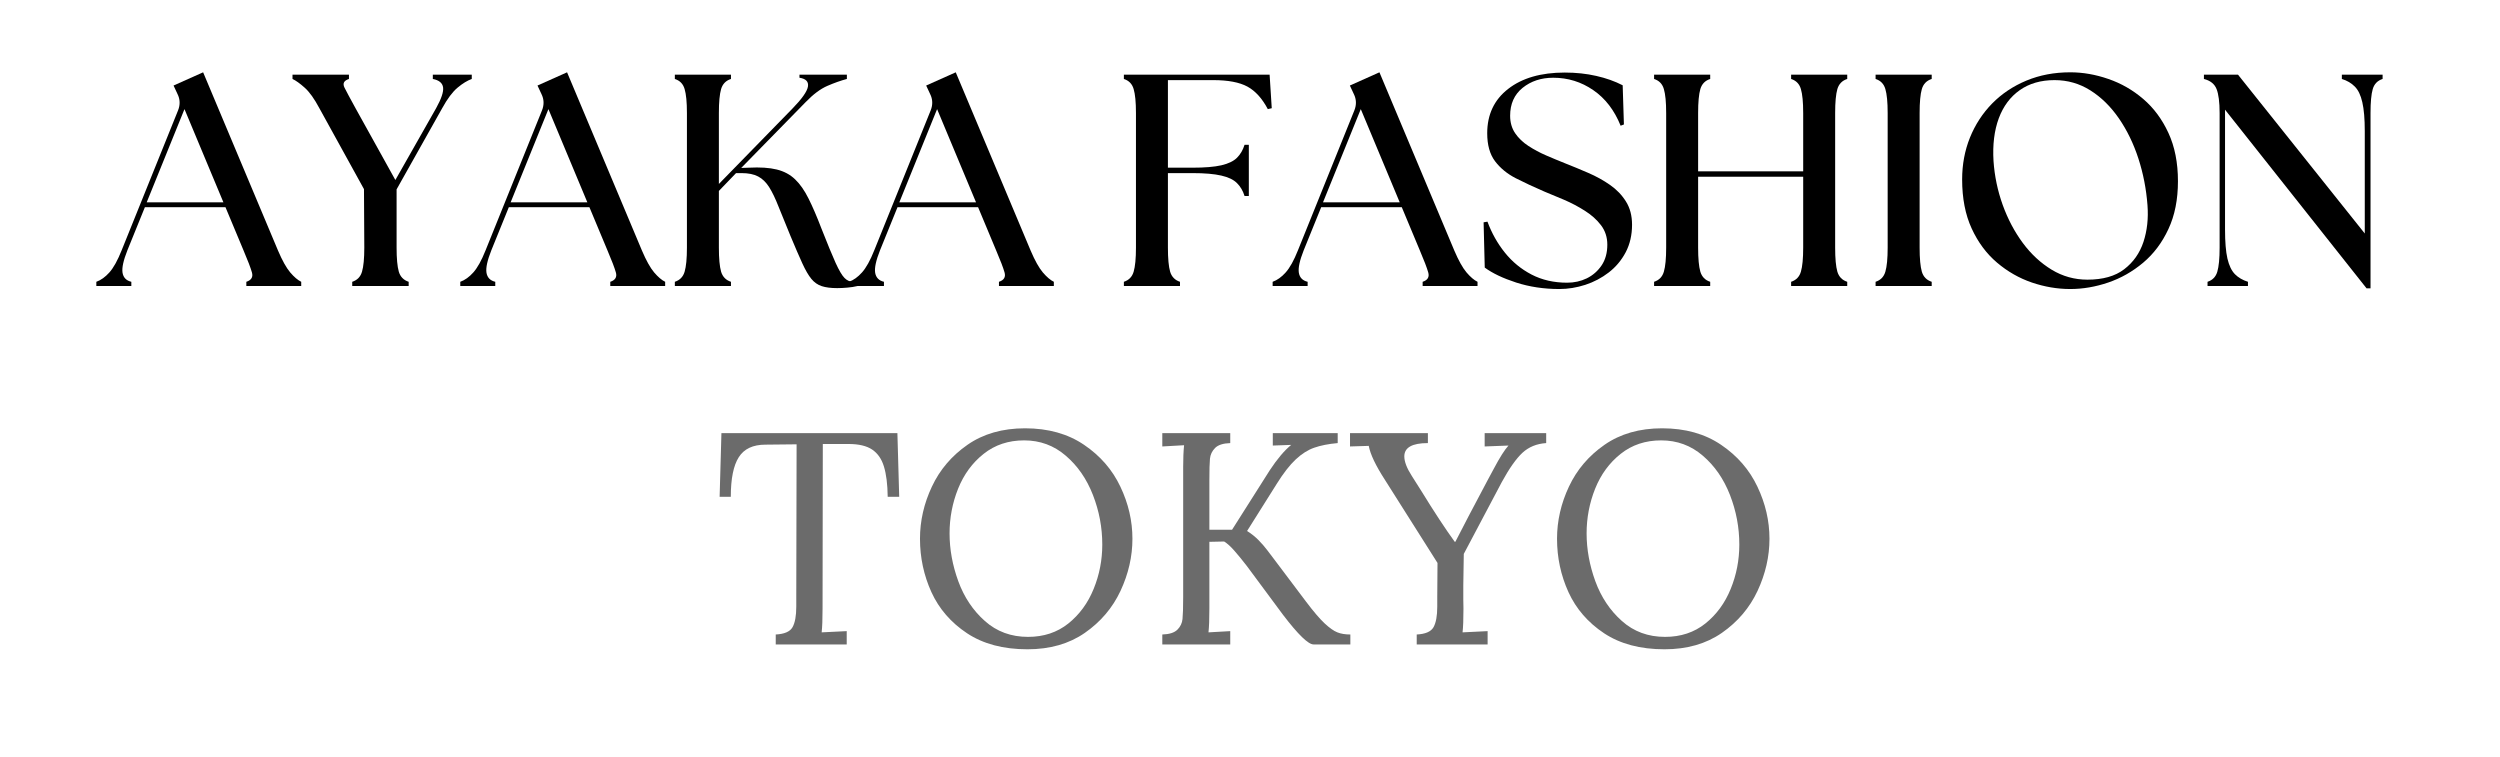
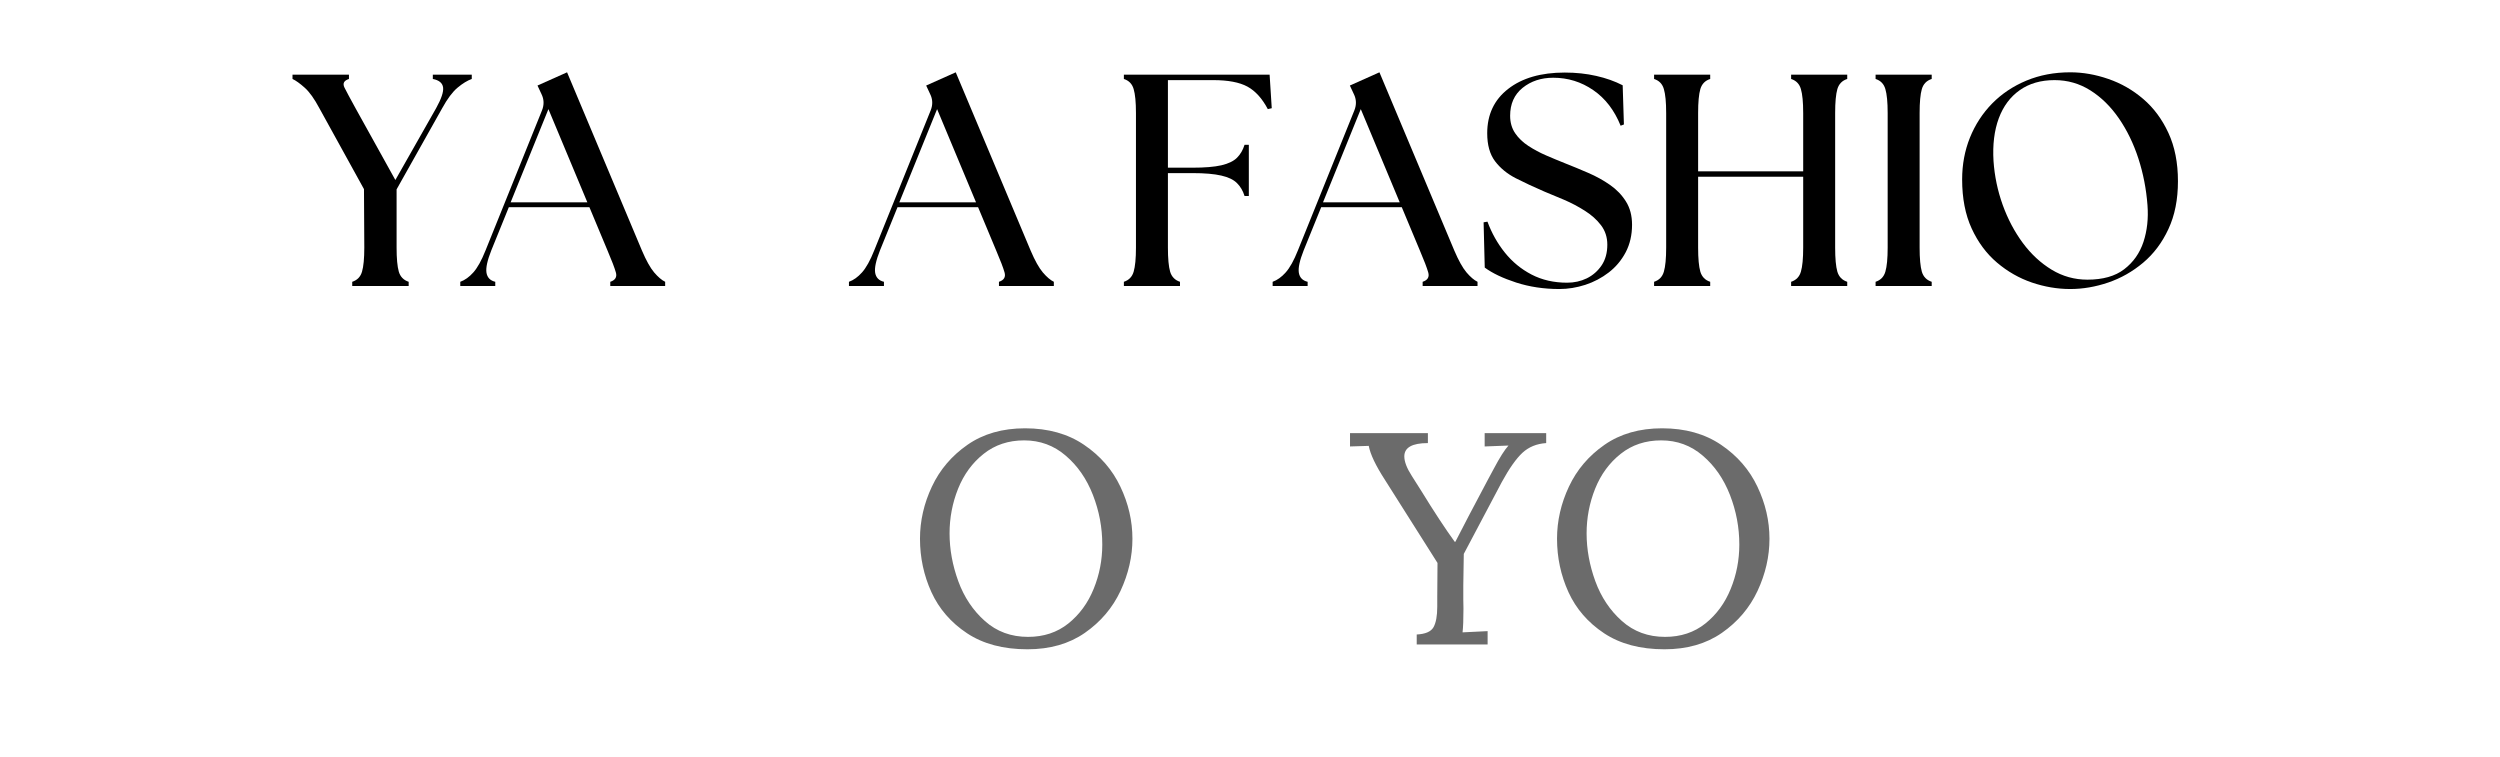
<svg xmlns="http://www.w3.org/2000/svg" width="634" zoomAndPan="magnify" viewBox="0 0 475.5 144" height="192" preserveAspectRatio="xMidYMid meet" version="1.0">
  <defs>
    <g />
  </defs>
  <g fill="#000000" fill-opacity="1">
    <g transform="translate(19.526, 54.394)">
      <g>
-         <path d="M -1.203 0 L -1.203 -0.797 C -0.328 -1.109 0.5 -1.703 1.281 -2.578 C 2.07 -3.461 2.848 -4.863 3.609 -6.781 L 14.344 -33.406 C 14.77 -34.477 14.734 -35.516 14.234 -36.516 L 13.484 -38.125 L 19.109 -40.641 L 33.359 -6.719 C 34.16 -4.844 34.93 -3.461 35.672 -2.578 C 36.422 -1.703 37.117 -1.109 37.766 -0.797 L 37.766 0 L 27.328 0 L 27.328 -0.797 C 28.285 -1.109 28.641 -1.703 28.391 -2.578 C 28.141 -3.461 27.613 -4.844 26.812 -6.719 L 23.359 -14.984 L 8.031 -14.984 L 4.703 -6.781 C 3.941 -4.863 3.633 -3.441 3.781 -2.516 C 3.938 -1.598 4.492 -1.023 5.453 -0.797 L 5.453 0 Z M 8.375 -15.906 L 22.969 -15.906 L 15.562 -33.641 Z M 8.375 -15.906 " />
-       </g>
+         </g>
    </g>
  </g>
  <g fill="#000000" fill-opacity="1">
    <g transform="translate(56.432, 54.394)">
      <g>
        <path d="M 10.562 0 L 10.562 -0.797 C 11.52 -1.109 12.141 -1.75 12.422 -2.719 C 12.711 -3.695 12.859 -5.223 12.859 -7.297 L 12.797 -18.422 L 4.312 -33.812 C 3.352 -35.613 2.422 -36.914 1.516 -37.719 C 0.617 -38.52 -0.148 -39.07 -0.797 -39.375 L -0.797 -40.188 L 9.938 -40.188 L 9.938 -39.375 C 8.977 -39.07 8.695 -38.52 9.094 -37.719 C 9.5 -36.914 10.195 -35.613 11.188 -33.812 L 18.766 -20.156 L 26.516 -33.812 C 27.516 -35.613 27.957 -36.93 27.844 -37.766 C 27.727 -38.609 27.078 -39.145 25.891 -39.375 L 25.891 -40.188 L 33.297 -40.188 L 33.297 -39.375 C 32.453 -39.07 31.551 -38.52 30.594 -37.719 C 29.633 -36.914 28.66 -35.613 27.672 -33.812 L 19 -18.375 L 19 -7.297 C 19 -5.223 19.141 -3.695 19.422 -2.719 C 19.711 -1.75 20.336 -1.109 21.297 -0.797 L 21.297 0 Z M 10.562 0 " />
      </g>
    </g>
  </g>
  <g fill="#000000" fill-opacity="1">
    <g transform="translate(88.747, 54.394)">
      <g>
        <path d="M -1.203 0 L -1.203 -0.797 C -0.328 -1.109 0.5 -1.703 1.281 -2.578 C 2.07 -3.461 2.848 -4.863 3.609 -6.781 L 14.344 -33.406 C 14.77 -34.477 14.734 -35.516 14.234 -36.516 L 13.484 -38.125 L 19.109 -40.641 L 33.359 -6.719 C 34.16 -4.844 34.93 -3.461 35.672 -2.578 C 36.422 -1.703 37.117 -1.109 37.766 -0.797 L 37.766 0 L 27.328 0 L 27.328 -0.797 C 28.285 -1.109 28.641 -1.703 28.391 -2.578 C 28.141 -3.461 27.613 -4.844 26.812 -6.719 L 23.359 -14.984 L 8.031 -14.984 L 4.703 -6.781 C 3.941 -4.863 3.633 -3.441 3.781 -2.516 C 3.938 -1.598 4.492 -1.023 5.453 -0.797 L 5.453 0 Z M 8.375 -15.906 L 22.969 -15.906 L 15.562 -33.641 Z M 8.375 -15.906 " />
      </g>
    </g>
  </g>
  <g fill="#000000" fill-opacity="1">
    <g transform="translate(125.653, 54.394)">
      <g>
-         <path d="M 2.703 0 L 2.703 -0.797 C 3.66 -1.109 4.281 -1.75 4.562 -2.719 C 4.852 -3.695 5 -5.223 5 -7.297 L 5 -32.891 C 5 -34.961 4.852 -36.484 4.562 -37.453 C 4.281 -38.43 3.66 -39.07 2.703 -39.375 L 2.703 -40.188 L 13.375 -40.188 L 13.375 -39.375 C 12.414 -39.07 11.789 -38.43 11.5 -37.453 C 11.219 -36.484 11.078 -34.961 11.078 -32.891 L 11.078 -19.406 L 25.031 -33.703 C 26.863 -35.578 27.859 -36.984 28.016 -37.922 C 28.172 -38.859 27.633 -39.422 26.406 -39.609 L 26.406 -40.188 L 35.422 -40.188 L 35.422 -39.375 C 34.273 -39.07 33.039 -38.633 31.719 -38.062 C 30.395 -37.488 29.008 -36.453 27.562 -34.953 L 15.328 -22.453 L 16.766 -22.5 C 18.91 -22.613 20.68 -22.5 22.078 -22.156 C 23.473 -21.812 24.641 -21.188 25.578 -20.281 C 26.516 -19.383 27.363 -18.172 28.125 -16.641 C 28.895 -15.109 29.719 -13.195 30.594 -10.906 C 31.738 -8 32.633 -5.828 33.281 -4.391 C 33.938 -2.953 34.504 -1.992 34.984 -1.516 C 35.461 -1.035 36.008 -0.797 36.625 -0.797 C 36.781 -0.797 36.922 -0.797 37.047 -0.797 C 37.18 -0.797 37.328 -0.816 37.484 -0.859 L 37.484 0 C 36.836 0.156 36.176 0.258 35.5 0.312 C 34.832 0.375 34.191 0.406 33.578 0.406 C 32.391 0.406 31.41 0.281 30.641 0.031 C 29.879 -0.219 29.223 -0.676 28.672 -1.344 C 28.117 -2.02 27.547 -3.004 26.953 -4.297 C 26.359 -5.598 25.617 -7.305 24.734 -9.422 C 23.816 -11.641 23.051 -13.52 22.438 -15.062 C 21.832 -16.613 21.234 -17.859 20.641 -18.797 C 20.047 -19.734 19.348 -20.41 18.547 -20.828 C 17.742 -21.254 16.691 -21.469 15.391 -21.469 L 14.344 -21.469 L 11.078 -18.078 L 11.078 -7.297 C 11.078 -5.223 11.219 -3.695 11.5 -2.719 C 11.789 -1.75 12.414 -1.109 13.375 -0.797 L 13.375 0 Z M 2.703 0 " />
-       </g>
+         </g>
    </g>
  </g>
  <g fill="#000000" fill-opacity="1">
    <g transform="translate(162.674, 54.394)">
      <g>
        <path d="M -1.203 0 L -1.203 -0.797 C -0.328 -1.109 0.5 -1.703 1.281 -2.578 C 2.07 -3.461 2.848 -4.863 3.609 -6.781 L 14.344 -33.406 C 14.77 -34.477 14.734 -35.516 14.234 -36.516 L 13.484 -38.125 L 19.109 -40.641 L 33.359 -6.719 C 34.16 -4.844 34.93 -3.461 35.672 -2.578 C 36.422 -1.703 37.117 -1.109 37.766 -0.797 L 37.766 0 L 27.328 0 L 27.328 -0.797 C 28.285 -1.109 28.641 -1.703 28.391 -2.578 C 28.141 -3.461 27.613 -4.844 26.812 -6.719 L 23.359 -14.984 L 8.031 -14.984 L 4.703 -6.781 C 3.941 -4.863 3.633 -3.441 3.781 -2.516 C 3.938 -1.598 4.492 -1.023 5.453 -0.797 L 5.453 0 Z M 8.375 -15.906 L 22.969 -15.906 L 15.562 -33.641 Z M 8.375 -15.906 " />
      </g>
    </g>
  </g>
  <g fill="#000000" fill-opacity="1">
    <g transform="translate(199.58, 54.394)">
      <g />
    </g>
  </g>
  <g fill="#000000" fill-opacity="1">
    <g transform="translate(211.059, 54.394)">
      <g>
        <path d="M 2.703 0 L 2.703 -0.797 C 3.66 -1.109 4.281 -1.75 4.562 -2.719 C 4.852 -3.695 5 -5.223 5 -7.297 L 5 -32.891 C 5 -34.961 4.852 -36.484 4.562 -37.453 C 4.281 -38.43 3.66 -39.07 2.703 -39.375 L 2.703 -40.188 L 30.422 -40.188 L 30.828 -33.812 L 30.078 -33.641 C 29.004 -35.672 27.711 -37.098 26.203 -37.922 C 24.691 -38.742 22.52 -39.156 19.688 -39.156 L 11.078 -39.156 L 11.078 -22.5 L 15.734 -22.5 C 18.066 -22.5 19.898 -22.648 21.234 -22.953 C 22.578 -23.266 23.57 -23.742 24.219 -24.391 C 24.875 -25.047 25.352 -25.867 25.656 -26.859 L 26.469 -26.859 L 26.469 -17.109 L 25.656 -17.109 C 25.352 -18.098 24.875 -18.914 24.219 -19.562 C 23.57 -20.219 22.578 -20.695 21.234 -21 C 19.898 -21.312 18.066 -21.469 15.734 -21.469 L 11.078 -21.469 L 11.078 -7.297 C 11.078 -5.223 11.219 -3.695 11.5 -2.719 C 11.789 -1.75 12.414 -1.109 13.375 -0.797 L 13.375 0 Z M 2.703 0 " />
      </g>
    </g>
  </g>
  <g fill="#000000" fill-opacity="1">
    <g transform="translate(243.259, 54.394)">
      <g>
        <path d="M -1.203 0 L -1.203 -0.797 C -0.328 -1.109 0.5 -1.703 1.281 -2.578 C 2.07 -3.461 2.848 -4.863 3.609 -6.781 L 14.344 -33.406 C 14.77 -34.477 14.734 -35.516 14.234 -36.516 L 13.484 -38.125 L 19.109 -40.641 L 33.359 -6.719 C 34.16 -4.844 34.93 -3.461 35.672 -2.578 C 36.422 -1.703 37.117 -1.109 37.766 -0.797 L 37.766 0 L 27.328 0 L 27.328 -0.797 C 28.285 -1.109 28.641 -1.703 28.391 -2.578 C 28.141 -3.461 27.613 -4.844 26.812 -6.719 L 23.359 -14.984 L 8.031 -14.984 L 4.703 -6.781 C 3.941 -4.863 3.633 -3.441 3.781 -2.516 C 3.938 -1.598 4.492 -1.023 5.453 -0.797 L 5.453 0 Z M 8.375 -15.906 L 22.969 -15.906 L 15.562 -33.641 Z M 8.375 -15.906 " />
      </g>
    </g>
  </g>
  <g fill="#000000" fill-opacity="1">
    <g transform="translate(280.165, 54.394)">
      <g>
        <path d="M 16.422 0.578 C 13.473 0.578 10.734 0.164 8.203 -0.656 C 5.68 -1.477 3.691 -2.426 2.234 -3.5 L 2.016 -12.109 L 2.75 -12.234 C 3.562 -10.047 4.664 -8.082 6.062 -6.344 C 7.457 -4.602 9.148 -3.211 11.141 -2.172 C 13.129 -1.141 15.383 -0.625 17.906 -0.625 C 19.25 -0.625 20.492 -0.898 21.641 -1.453 C 22.785 -2.016 23.723 -2.832 24.453 -3.906 C 25.18 -4.977 25.547 -6.297 25.547 -7.859 C 25.547 -9.273 25.145 -10.508 24.344 -11.562 C 23.539 -12.613 22.516 -13.531 21.266 -14.312 C 20.023 -15.102 18.711 -15.797 17.328 -16.391 C 15.953 -16.984 14.691 -17.508 13.547 -17.969 C 11.598 -18.812 9.801 -19.648 8.156 -20.484 C 6.508 -21.328 5.188 -22.41 4.188 -23.734 C 3.195 -25.055 2.703 -26.828 2.703 -29.047 C 2.703 -32.609 4.031 -35.422 6.688 -37.484 C 9.344 -39.555 12.93 -40.594 17.453 -40.594 C 19.598 -40.594 21.598 -40.379 23.453 -39.953 C 25.305 -39.535 26.977 -38.941 28.469 -38.172 L 28.703 -30.719 L 28.078 -30.484 C 26.891 -33.43 25.156 -35.688 22.875 -37.25 C 20.594 -38.82 18.055 -39.609 15.266 -39.609 C 12.973 -39.609 11.031 -38.969 9.438 -37.688 C 7.852 -36.406 7.062 -34.633 7.062 -32.375 C 7.062 -31.113 7.375 -30.016 8 -29.078 C 8.633 -28.141 9.477 -27.328 10.531 -26.641 C 11.582 -25.953 12.711 -25.348 13.922 -24.828 C 15.129 -24.305 16.305 -23.816 17.453 -23.359 C 18.91 -22.785 20.395 -22.172 21.906 -21.516 C 23.414 -20.867 24.801 -20.102 26.062 -19.219 C 27.32 -18.344 28.332 -17.289 29.094 -16.062 C 29.863 -14.844 30.25 -13.375 30.25 -11.656 C 30.25 -9.695 29.848 -7.953 29.047 -6.422 C 28.242 -4.898 27.172 -3.617 25.828 -2.578 C 24.492 -1.547 23.004 -0.758 21.359 -0.219 C 19.711 0.312 18.066 0.578 16.422 0.578 Z M 16.422 0.578 " />
      </g>
    </g>
  </g>
  <g fill="#000000" fill-opacity="1">
    <g transform="translate(311.905, 54.394)">
      <g>
        <path d="M 2.703 0 L 2.703 -0.797 C 3.66 -1.109 4.281 -1.75 4.562 -2.719 C 4.852 -3.695 5 -5.223 5 -7.297 L 5 -32.891 C 5 -34.961 4.852 -36.484 4.562 -37.453 C 4.281 -38.43 3.66 -39.07 2.703 -39.375 L 2.703 -40.188 L 13.375 -40.188 L 13.375 -39.375 C 12.414 -39.07 11.789 -38.43 11.5 -37.453 C 11.219 -36.484 11.078 -34.961 11.078 -32.891 L 11.078 -21.812 L 31.062 -21.812 L 31.062 -32.891 C 31.062 -34.961 30.914 -36.484 30.625 -37.453 C 30.344 -38.43 29.723 -39.07 28.766 -39.375 L 28.766 -40.188 L 39.438 -40.188 L 39.438 -39.375 C 38.477 -39.07 37.852 -38.43 37.562 -37.453 C 37.281 -36.484 37.141 -34.961 37.141 -32.891 L 37.141 -7.297 C 37.141 -5.223 37.281 -3.695 37.562 -2.719 C 37.852 -1.75 38.477 -1.109 39.438 -0.797 L 39.438 0 L 28.766 0 L 28.766 -0.797 C 29.723 -1.109 30.344 -1.75 30.625 -2.719 C 30.914 -3.695 31.062 -5.223 31.062 -7.297 L 31.062 -20.781 L 11.078 -20.781 L 11.078 -7.297 C 11.078 -5.223 11.219 -3.695 11.5 -2.719 C 11.789 -1.75 12.414 -1.109 13.375 -0.797 L 13.375 0 Z M 2.703 0 " />
      </g>
    </g>
  </g>
  <g fill="#000000" fill-opacity="1">
    <g transform="translate(354.034, 54.394)">
      <g>
        <path d="M 2.703 0 L 2.703 -0.797 C 3.66 -1.109 4.281 -1.75 4.562 -2.719 C 4.852 -3.695 5 -5.223 5 -7.297 L 5 -32.891 C 5 -34.961 4.852 -36.484 4.562 -37.453 C 4.281 -38.43 3.66 -39.07 2.703 -39.375 L 2.703 -40.188 L 13.375 -40.188 L 13.375 -39.375 C 12.414 -39.07 11.789 -38.43 11.5 -37.453 C 11.219 -36.484 11.078 -34.961 11.078 -32.891 L 11.078 -7.297 C 11.078 -5.223 11.219 -3.695 11.5 -2.719 C 11.789 -1.75 12.414 -1.109 13.375 -0.797 L 13.375 0 Z M 2.703 0 " />
      </g>
    </g>
  </g>
  <g fill="#000000" fill-opacity="1">
    <g transform="translate(370.105, 54.394)">
      <g>
        <path d="M 23.656 0.578 C 21.207 0.578 18.773 0.164 16.359 -0.656 C 13.953 -1.477 11.742 -2.738 9.734 -4.438 C 7.723 -6.145 6.113 -8.312 4.906 -10.938 C 3.695 -13.562 3.094 -16.672 3.094 -20.266 C 3.094 -23.098 3.586 -25.75 4.578 -28.219 C 5.578 -30.688 6.984 -32.848 8.797 -34.703 C 10.617 -36.555 12.789 -38.008 15.312 -39.062 C 17.844 -40.113 20.625 -40.641 23.656 -40.641 C 26.062 -40.641 28.477 -40.219 30.906 -39.375 C 33.344 -38.539 35.555 -37.27 37.547 -35.562 C 39.535 -33.863 41.129 -31.711 42.328 -29.109 C 43.535 -26.504 44.141 -23.441 44.141 -19.922 C 44.141 -16.441 43.535 -13.41 42.328 -10.828 C 41.129 -8.242 39.523 -6.109 37.516 -4.422 C 35.504 -2.734 33.289 -1.477 30.875 -0.656 C 28.469 0.164 26.062 0.578 23.656 0.578 Z M 9.062 -23.766 C 9.258 -20.891 9.844 -18.102 10.812 -15.406 C 11.789 -12.707 13.066 -10.297 14.641 -8.172 C 16.211 -6.055 18.039 -4.363 20.125 -3.094 C 22.207 -1.832 24.473 -1.203 26.922 -1.203 C 29.867 -1.203 32.203 -1.863 33.922 -3.188 C 35.648 -4.508 36.867 -6.238 37.578 -8.375 C 38.285 -10.52 38.539 -12.859 38.344 -15.391 C 38.113 -18.453 37.539 -21.395 36.625 -24.219 C 35.707 -27.051 34.473 -29.598 32.922 -31.859 C 31.367 -34.117 29.555 -35.898 27.484 -37.203 C 25.422 -38.504 23.148 -39.156 20.672 -39.156 C 18.066 -39.156 15.863 -38.52 14.062 -37.25 C 12.258 -35.988 10.926 -34.203 10.062 -31.891 C 9.207 -29.578 8.875 -26.867 9.062 -23.766 Z M 9.062 -23.766 " />
      </g>
    </g>
  </g>
  <g fill="#000000" fill-opacity="1">
    <g transform="translate(417.171, 54.394)">
      <g>
-         <path d="M 32.953 0.453 L 6.031 -33.531 L 6.031 -10.734 C 6.031 -8.398 6.18 -6.562 6.484 -5.219 C 6.797 -3.883 7.273 -2.891 7.922 -2.234 C 8.566 -1.586 9.391 -1.109 10.391 -0.797 L 10.391 0 L 2.703 0 L 2.703 -0.797 C 3.66 -1.109 4.281 -1.75 4.562 -2.719 C 4.852 -3.695 5 -5.223 5 -7.297 L 5 -32.891 C 5 -34.961 4.805 -36.484 4.422 -37.453 C 4.035 -38.43 3.234 -39.07 2.016 -39.375 L 2.016 -40.188 L 8.5 -40.188 L 32.609 -9.984 L 32.609 -29.453 C 32.609 -31.785 32.453 -33.617 32.141 -34.953 C 31.836 -36.297 31.359 -37.289 30.703 -37.938 C 30.055 -38.594 29.238 -39.07 28.25 -39.375 L 28.25 -40.188 L 36 -40.188 L 36 -39.375 C 35.039 -39.07 34.414 -38.43 34.125 -37.453 C 33.844 -36.484 33.703 -34.961 33.703 -32.891 L 33.703 0.453 Z M 32.953 0.453 " />
-       </g>
+         </g>
    </g>
  </g>
  <g fill="#6b6b6b" fill-opacity="1">
    <g transform="translate(135.607, 122.572)">
      <g>
-         <path d="M 11.938 -1.891 C 13.582 -1.973 14.645 -2.43 15.125 -3.266 C 15.602 -4.109 15.844 -5.41 15.844 -7.172 L 15.844 -8.953 L 15.906 -38.062 L 9.984 -38 C 7.609 -38 5.914 -37.203 4.906 -35.609 C 3.895 -34.023 3.391 -31.516 3.391 -28.078 L 1.266 -28.078 L 1.609 -40.188 L 35.078 -40.188 L 35.422 -28.078 L 33.234 -28.078 C 33.203 -30.484 32.961 -32.406 32.516 -33.844 C 32.078 -35.281 31.332 -36.352 30.281 -37.062 C 29.227 -37.77 27.727 -38.125 25.781 -38.125 L 20.891 -38.125 L 20.844 -6.828 C 20.844 -4.797 20.785 -3.285 20.672 -2.297 L 25.438 -2.531 L 25.438 0 L 11.938 0 Z M 11.938 -1.891 " />
-       </g>
+         </g>
    </g>
  </g>
  <g fill="#6b6b6b" fill-opacity="1">
    <g transform="translate(172.341, 122.572)">
      <g>
        <path d="M 23.078 0.922 C 18.484 0.922 14.656 -0.094 11.594 -2.125 C 8.531 -4.156 6.27 -6.766 4.812 -9.953 C 3.363 -13.148 2.641 -16.531 2.641 -20.094 C 2.641 -23.5 3.395 -26.805 4.906 -30.016 C 6.414 -33.234 8.672 -35.883 11.672 -37.969 C 14.68 -40.062 18.332 -41.109 22.625 -41.109 C 27.02 -41.109 30.758 -40.062 33.844 -37.969 C 36.926 -35.883 39.227 -33.234 40.75 -30.016 C 42.281 -26.805 43.047 -23.5 43.047 -20.094 C 43.047 -16.727 42.289 -13.426 40.781 -10.188 C 39.27 -6.957 37.008 -4.297 34 -2.203 C 31 -0.117 27.359 0.922 23.078 0.922 Z M 23.188 -1.438 C 26.176 -1.438 28.734 -2.285 30.859 -3.984 C 32.984 -5.691 34.586 -7.883 35.672 -10.562 C 36.766 -13.238 37.312 -16.051 37.312 -19 C 37.312 -22.25 36.719 -25.395 35.531 -28.438 C 34.344 -31.488 32.617 -33.977 30.359 -35.906 C 28.109 -37.844 25.473 -38.812 22.453 -38.812 C 19.461 -38.812 16.895 -37.957 14.75 -36.25 C 12.602 -34.551 10.984 -32.344 9.891 -29.625 C 8.805 -26.906 8.266 -24.07 8.266 -21.125 C 8.266 -18.102 8.816 -15.07 9.922 -12.031 C 11.035 -8.988 12.723 -6.461 14.984 -4.453 C 17.242 -2.441 19.977 -1.438 23.188 -1.438 Z M 23.188 -1.438 " />
      </g>
    </g>
  </g>
  <g fill="#6b6b6b" fill-opacity="1">
    <g transform="translate(217.914, 122.572)">
      <g>
-         <path d="M 3.156 -1.891 C 4.5 -1.93 5.457 -2.238 6.031 -2.812 C 6.602 -3.383 6.926 -4.062 7 -4.844 C 7.082 -5.633 7.125 -7.004 7.125 -8.953 L 7.125 -33.75 C 7.125 -35.363 7.18 -36.742 7.297 -37.891 L 3.156 -37.656 L 3.156 -40.188 L 16.078 -40.188 L 16.078 -38.297 C 14.734 -38.254 13.773 -37.945 13.203 -37.375 C 12.629 -36.801 12.301 -36.117 12.219 -35.328 C 12.145 -34.547 12.109 -33.18 12.109 -31.234 L 12.109 -21.812 L 16.422 -21.812 L 23.594 -33.125 C 25.008 -35.27 26.367 -36.879 27.672 -37.953 L 24.172 -37.828 L 24.172 -40.188 L 36.516 -40.188 L 36.516 -38.297 C 34.754 -38.141 33.27 -37.848 32.062 -37.422 C 30.852 -37.004 29.676 -36.258 28.531 -35.188 C 27.383 -34.113 26.18 -32.566 24.922 -30.547 L 19.281 -21.578 C 20.125 -21.047 20.852 -20.461 21.469 -19.828 C 22.082 -19.203 22.629 -18.57 23.109 -17.938 C 23.586 -17.312 23.898 -16.898 24.047 -16.703 L 30.484 -8.156 C 31.898 -6.281 33.078 -4.898 34.016 -4.016 C 34.953 -3.141 35.766 -2.566 36.453 -2.297 C 37.141 -2.023 37.961 -1.891 38.922 -1.891 L 38.922 0 L 31.922 0 C 30.922 0 28.988 -1.875 26.125 -5.625 L 19.234 -14.922 C 18.316 -16.109 17.52 -17.082 16.844 -17.844 C 16.176 -18.613 15.535 -19.191 14.922 -19.578 L 12.109 -19.516 L 12.109 -6.828 C 12.109 -4.797 12.051 -3.285 11.938 -2.297 L 16.078 -2.531 L 16.078 0 L 3.156 0 Z M 3.156 -1.891 " />
-       </g>
+         </g>
    </g>
  </g>
  <g fill="#6b6b6b" fill-opacity="1">
    <g transform="translate(257.116, 122.572)">
      <g>
        <path d="M 12.344 -1.891 C 13.988 -1.973 15.051 -2.43 15.531 -3.266 C 16.008 -4.109 16.25 -5.41 16.25 -7.172 L 16.25 -8.953 L 16.297 -15.5 L 6.312 -31.281 C 4.551 -34 3.52 -36.16 3.219 -37.766 L -0.344 -37.656 L -0.344 -40.188 L 14.469 -40.188 L 14.469 -38.297 C 11.477 -38.297 9.984 -37.453 9.984 -35.766 C 9.984 -34.766 10.461 -33.52 11.422 -32.031 L 13.203 -29.219 C 15.648 -25.238 17.773 -22.004 19.578 -19.516 L 19.688 -19.516 C 21.031 -22.16 23.078 -26.066 25.828 -31.234 L 27.031 -33.469 C 28.145 -35.57 29.066 -37.023 29.797 -37.828 L 25.266 -37.656 L 25.266 -40.188 L 36.969 -40.188 L 36.969 -38.297 C 35.164 -38.18 33.66 -37.566 32.453 -36.453 C 31.254 -35.336 29.945 -33.484 28.531 -30.891 L 21.297 -17.219 C 21.254 -15.344 21.223 -13.352 21.203 -11.25 C 21.191 -9.145 21.203 -7.672 21.234 -6.828 C 21.234 -4.797 21.176 -3.285 21.062 -2.297 L 25.828 -2.531 L 25.828 0 L 12.344 0 Z M 12.344 -1.891 " />
      </g>
    </g>
  </g>
  <g fill="#6b6b6b" fill-opacity="1">
    <g transform="translate(293.506, 122.572)">
      <g>
        <path d="M 23.078 0.922 C 18.484 0.922 14.656 -0.094 11.594 -2.125 C 8.531 -4.156 6.27 -6.766 4.812 -9.953 C 3.363 -13.148 2.641 -16.531 2.641 -20.094 C 2.641 -23.5 3.395 -26.805 4.906 -30.016 C 6.414 -33.234 8.672 -35.883 11.672 -37.969 C 14.68 -40.062 18.332 -41.109 22.625 -41.109 C 27.02 -41.109 30.758 -40.062 33.844 -37.969 C 36.926 -35.883 39.227 -33.234 40.75 -30.016 C 42.281 -26.805 43.047 -23.5 43.047 -20.094 C 43.047 -16.727 42.289 -13.426 40.781 -10.188 C 39.27 -6.957 37.008 -4.297 34 -2.203 C 31 -0.117 27.359 0.922 23.078 0.922 Z M 23.188 -1.438 C 26.176 -1.438 28.734 -2.285 30.859 -3.984 C 32.984 -5.691 34.586 -7.883 35.672 -10.562 C 36.766 -13.238 37.312 -16.051 37.312 -19 C 37.312 -22.25 36.719 -25.395 35.531 -28.438 C 34.344 -31.488 32.617 -33.977 30.359 -35.906 C 28.109 -37.844 25.473 -38.812 22.453 -38.812 C 19.461 -38.812 16.895 -37.957 14.75 -36.25 C 12.602 -34.551 10.984 -32.344 9.891 -29.625 C 8.805 -26.906 8.266 -24.07 8.266 -21.125 C 8.266 -18.102 8.816 -15.07 9.922 -12.031 C 11.035 -8.988 12.723 -6.461 14.984 -4.453 C 17.242 -2.441 19.977 -1.438 23.188 -1.438 Z M 23.188 -1.438 " />
      </g>
    </g>
  </g>
</svg>